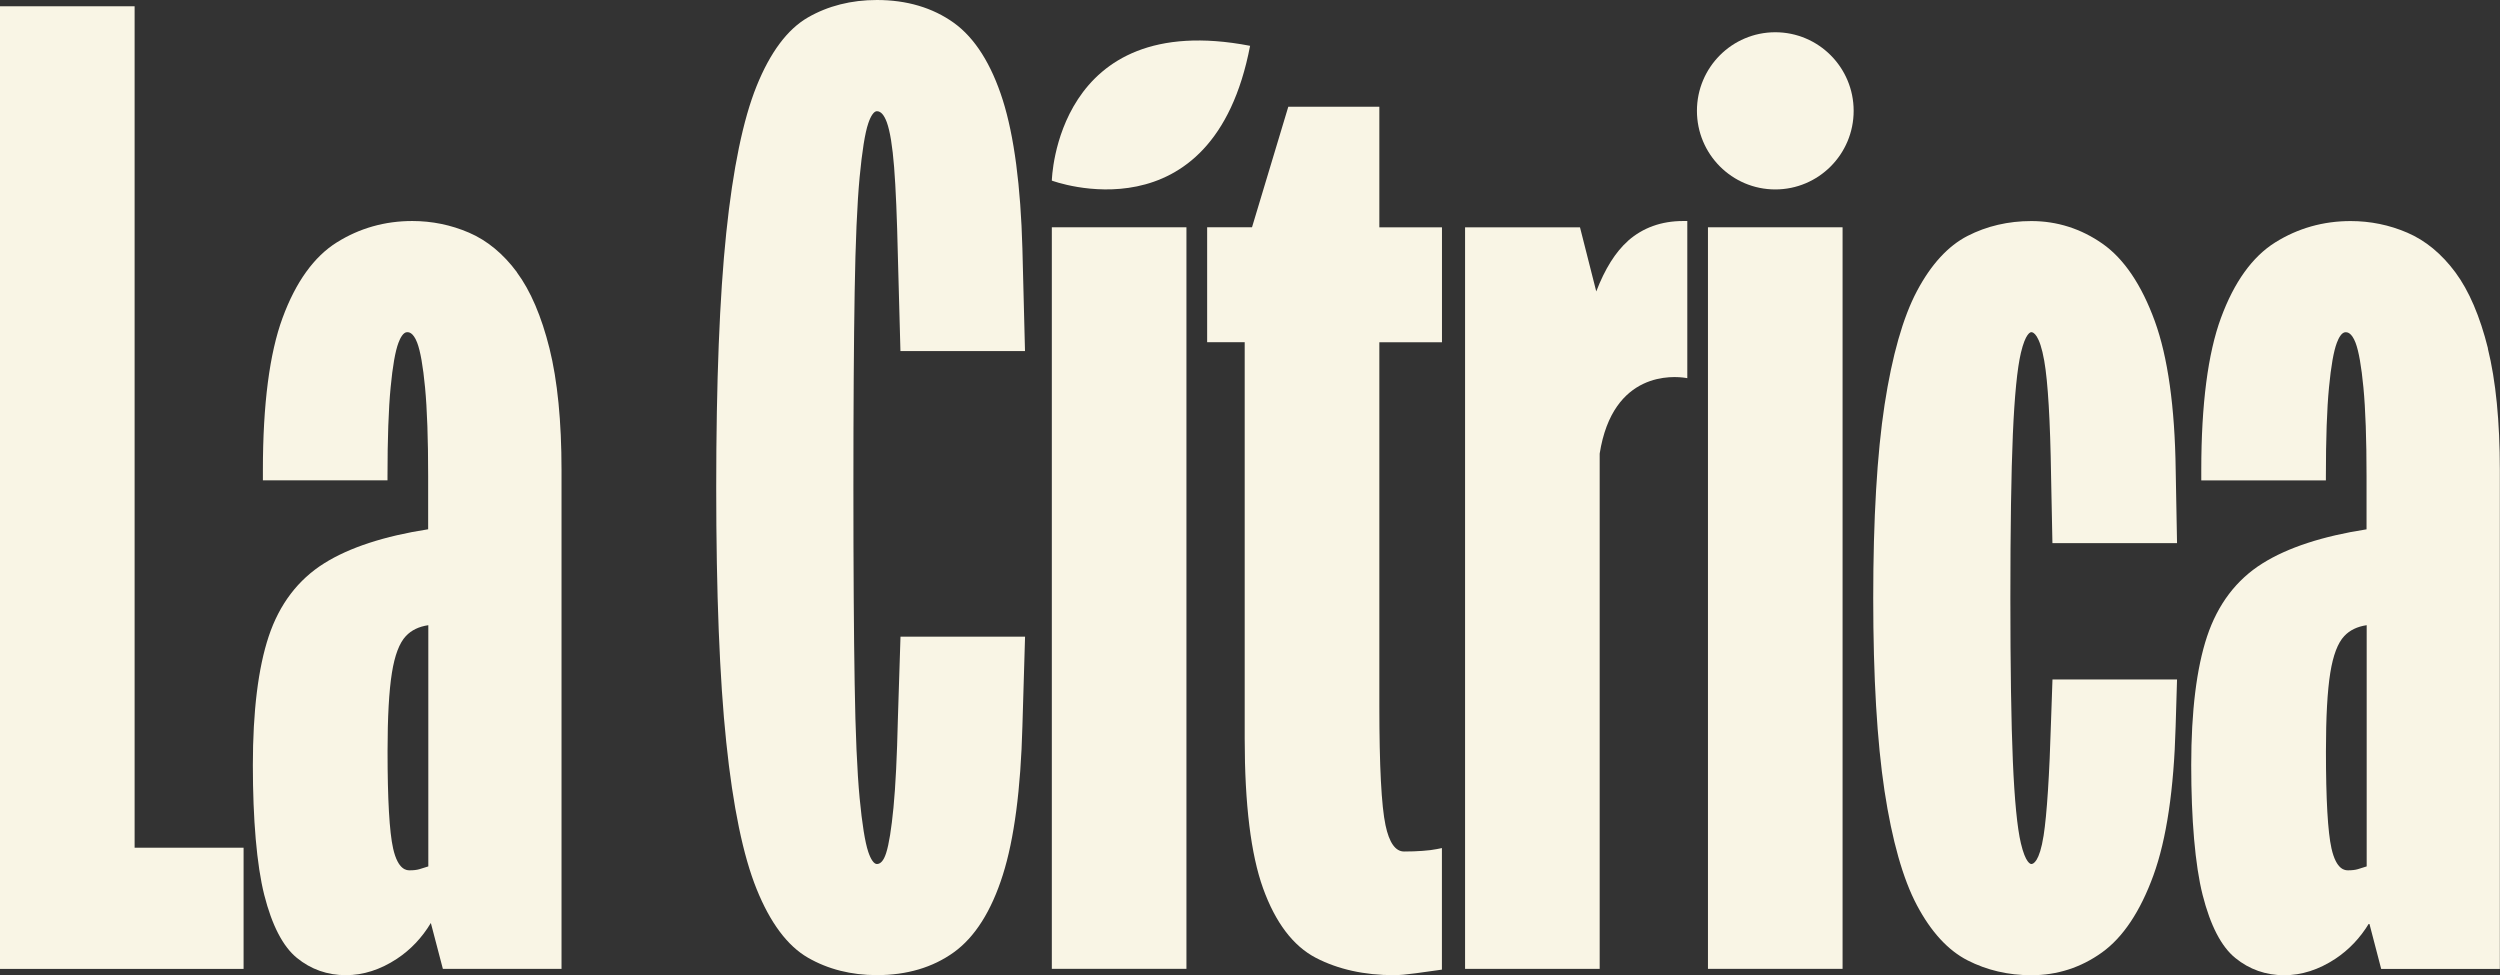
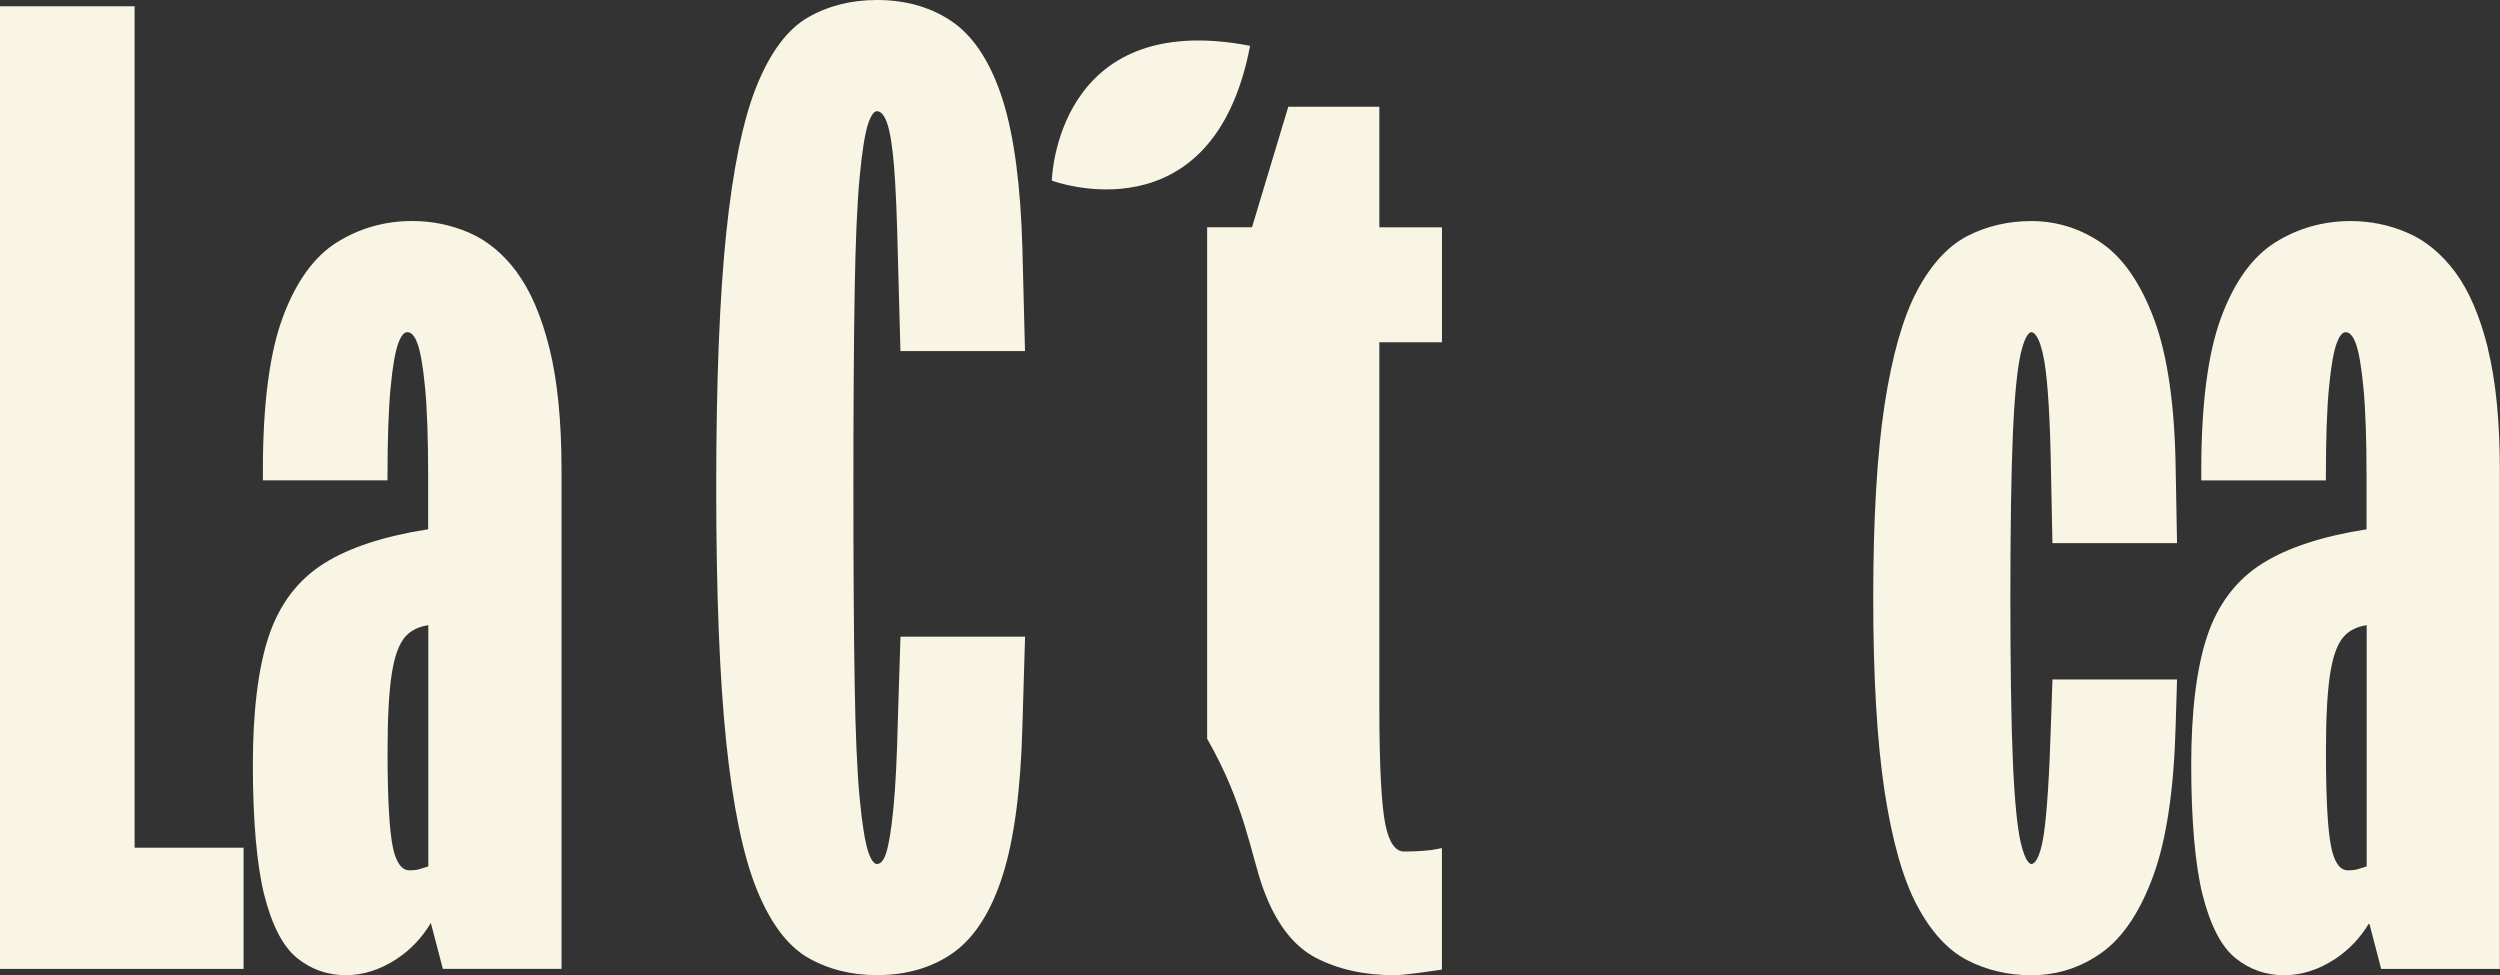
<svg xmlns="http://www.w3.org/2000/svg" width="141" height="55" viewBox="0 0 141 55" fill="none">
  <rect x="0" y="0" width="141" height="55" fill="#333333" stroke="none" />
  <g clip-path="url(#clip0_191_58)">
-     <path d="M100.126 10.684C102.567 10.684 104.546 8.699 104.546 6.251C104.546 3.804 102.567 1.819 100.126 1.819C97.686 1.819 95.707 3.804 95.707 6.251C95.707 8.699 97.686 10.684 100.126 10.684Z" fill="#F9F5E5" />
    <path d="M7.592 0.354H0V54.646H13.738V47.811H7.592V0.354Z" fill="#F9F5E5" />
    <path d="M29.158 15.356C28.384 14.313 27.473 13.56 26.45 13.121C25.436 12.684 24.362 12.465 23.252 12.465C21.706 12.465 20.278 12.869 18.999 13.669C17.713 14.471 16.682 15.904 15.937 17.928C15.201 19.926 14.827 22.811 14.827 26.508V27.091H21.855V26.86C21.855 24.748 21.914 23.063 22.031 21.854C22.145 20.652 22.294 19.803 22.475 19.328C22.577 19.056 22.746 18.734 22.965 18.734C23.047 18.734 23.301 18.734 23.529 19.328C23.71 19.803 23.859 20.652 23.973 21.854C24.09 23.075 24.148 24.762 24.148 26.86V29.851C21.677 30.235 19.708 30.879 18.289 31.767C16.814 32.69 15.759 34.078 15.155 35.891C14.562 37.675 14.261 40.118 14.261 43.153C14.261 46.188 14.477 48.784 14.903 50.471C15.339 52.191 15.958 53.386 16.747 54.027C17.538 54.672 18.467 55 19.504 55C20.485 55 21.455 54.69 22.384 54.077C23.155 53.568 23.798 52.891 24.3 52.056L24.978 54.645H31.67V26.508C31.67 23.767 31.442 21.461 30.992 19.654C30.54 17.84 29.92 16.393 29.152 15.359L29.158 15.356ZM24.154 48.866C23.95 48.933 23.78 48.986 23.649 49.024C23.506 49.065 23.325 49.086 23.111 49.086C22.948 49.086 22.448 49.086 22.171 47.849C21.963 46.926 21.858 45.084 21.858 42.374C21.858 40.455 21.94 38.967 22.104 37.948C22.261 36.961 22.524 36.263 22.892 35.874C23.202 35.543 23.625 35.338 24.157 35.261V48.866H24.154Z" fill="#F9F5E5" />
    <path d="M50.639 40.599C50.592 42.655 50.51 44.319 50.393 45.541C50.276 46.748 50.139 47.612 49.978 48.113C49.847 48.523 49.672 48.731 49.456 48.731C49.292 48.731 49.114 48.479 48.968 48.04C48.787 47.495 48.623 46.475 48.483 45.011C48.343 43.528 48.246 41.355 48.203 38.548C48.156 35.751 48.132 32.033 48.132 27.502C48.132 22.97 48.156 19.255 48.203 16.455C48.249 13.648 48.343 11.475 48.483 9.992C48.623 8.528 48.784 7.508 48.968 6.963C49.114 6.524 49.292 6.272 49.456 6.272C49.678 6.272 49.865 6.483 50.017 6.899C50.198 7.397 50.335 8.246 50.428 9.424C50.522 10.616 50.592 12.292 50.639 14.407L50.785 19.8H57.81L57.664 14.038C57.567 10.49 57.196 7.669 56.559 5.651C55.911 3.606 54.979 2.136 53.79 1.283C52.602 0.434 51.141 0 49.456 0C48.01 0 46.698 0.331 45.562 0.987C44.414 1.649 43.441 2.95 42.673 4.854C41.914 6.732 41.338 9.515 40.961 13.133C40.584 16.73 40.395 21.564 40.395 27.498C40.395 33.434 40.584 38.27 40.961 41.864C41.338 45.482 41.914 48.268 42.673 50.143C43.441 52.047 44.414 53.348 45.562 54.01C46.698 54.666 48.007 54.997 49.456 54.997C51.144 54.997 52.605 54.566 53.79 53.714C54.979 52.861 55.911 51.394 56.559 49.346C57.199 47.331 57.57 44.51 57.664 40.962L57.813 35.909H50.788L50.639 40.596V40.599Z" fill="#F9F5E5" />
-     <path d="M66.915 12.819H59.323V54.642H66.915V12.819Z" fill="#F9F5E5" />
    <path d="M59.323 10.186C59.323 10.186 68.399 13.59 70.505 2.584C59.531 0.472 59.323 10.186 59.323 10.186Z" fill="#F9F5E5" />
-     <path d="M77.792 6.02H72.66L70.613 12.819H68.083V19.299H70.201V41.665C70.201 45.359 70.551 48.197 71.238 50.102C71.936 52.038 72.935 53.353 74.208 54.018C75.459 54.669 76.945 55 78.622 55C78.917 55 79.32 54.964 79.855 54.891C80.372 54.821 80.798 54.759 81.125 54.715L81.324 54.686V47.831L81.049 47.887C80.824 47.934 80.547 47.966 80.231 47.989C79.913 48.013 79.574 48.025 79.189 48.025C78.704 48.025 78.35 47.527 78.143 46.542C77.912 45.458 77.795 43.197 77.795 39.825V19.302H81.327V12.822H77.795V6.022L77.792 6.02Z" fill="#F9F5E5" />
-     <path d="M91.819 13.587C91.118 14.208 90.517 15.163 90.029 16.437L89.112 12.822H82.63V54.645H90.222V25.583C90.961 20.89 94.422 21.212 95.062 21.312L95.164 21.329V12.465H94.933C93.703 12.465 92.655 12.843 91.817 13.584L91.819 13.587Z" fill="#F9F5E5" />
-     <path d="M103.921 12.819H96.329V54.643H103.921V12.819Z" fill="#F9F5E5" />
+     <path d="M77.792 6.02H72.66L70.613 12.819H68.083V19.299V41.665C70.201 45.359 70.551 48.197 71.238 50.102C71.936 52.038 72.935 53.353 74.208 54.018C75.459 54.669 76.945 55 78.622 55C78.917 55 79.32 54.964 79.855 54.891C80.372 54.821 80.798 54.759 81.125 54.715L81.324 54.686V47.831L81.049 47.887C80.824 47.934 80.547 47.966 80.231 47.989C79.913 48.013 79.574 48.025 79.189 48.025C78.704 48.025 78.35 47.527 78.143 46.542C77.912 45.458 77.795 43.197 77.795 39.825V19.302H81.327V12.822H77.795V6.022L77.792 6.02Z" fill="#F9F5E5" />
    <path d="M115.681 40.596C115.588 43.736 115.445 45.931 115.261 47.12C115.027 48.617 114.673 48.731 114.568 48.731C114.516 48.731 114.241 48.675 113.978 47.562C113.771 46.683 113.619 45.125 113.525 42.931C113.432 40.74 113.385 37.646 113.385 33.732C113.385 29.819 113.432 26.667 113.525 24.499C113.619 22.331 113.771 20.784 113.978 19.902C114.241 18.789 114.516 18.734 114.568 18.734C114.673 18.734 115.033 18.851 115.296 20.351C115.503 21.534 115.634 23.728 115.681 26.866L115.757 30.633H122.785L122.709 26.506C122.662 22.955 122.265 20.131 121.529 18.107C120.784 16.065 119.794 14.597 118.585 13.748C117.372 12.898 116.02 12.468 114.568 12.468C113.268 12.468 112.056 12.749 110.967 13.308C109.871 13.871 108.91 14.917 108.116 16.416C107.33 17.896 106.717 20.055 106.29 22.829C105.867 25.589 105.65 29.259 105.65 33.735C105.65 38.212 105.867 41.823 106.287 44.606C106.714 47.407 107.327 49.575 108.113 51.054C108.907 52.554 109.868 53.6 110.967 54.162C112.056 54.719 113.265 55.003 114.568 55.003C116.023 55.003 117.364 54.572 118.55 53.72C119.735 52.87 120.714 51.406 121.456 49.361C122.189 47.343 122.61 44.519 122.706 40.965L122.785 38.32H115.76L115.681 40.596Z" fill="#F9F5E5" />
    <path d="M140.322 19.654C139.87 17.84 139.25 16.393 138.482 15.359C137.708 14.316 136.797 13.563 135.774 13.124C134.761 12.687 133.686 12.468 132.576 12.468C131.031 12.468 129.602 12.872 128.323 13.672C127.038 14.474 126.006 15.907 125.262 17.931C124.526 19.929 124.152 22.814 124.152 26.511V27.094H131.18V26.863C131.18 24.751 131.238 23.066 131.355 21.857C131.469 20.655 131.618 19.806 131.799 19.331C131.901 19.059 132.07 18.737 132.29 18.737C132.371 18.737 132.625 18.737 132.853 19.331C133.034 19.806 133.183 20.655 133.297 21.857C133.414 23.078 133.473 24.765 133.473 26.863V29.854C131.001 30.238 129.033 30.882 127.613 31.77C126.135 32.692 125.083 34.081 124.479 35.894C123.886 37.678 123.585 40.121 123.585 43.156C123.585 46.191 123.801 48.787 124.228 50.474C124.663 52.194 125.282 53.389 126.071 54.03C126.862 54.675 127.791 55.003 128.828 55.003C129.81 55.003 130.779 54.692 131.708 54.08C132.479 53.57 133.122 52.894 133.624 52.059L134.299 54.648H140.991V26.511C140.991 23.769 140.763 21.464 140.314 19.657L140.322 19.654ZM133.478 48.866C133.274 48.933 133.105 48.986 132.973 49.024C132.83 49.065 132.649 49.086 132.436 49.086C132.272 49.086 131.773 49.086 131.495 47.849C131.288 46.926 131.183 45.084 131.183 42.374C131.183 40.455 131.264 38.967 131.428 37.948C131.586 36.961 131.849 36.263 132.217 35.874C132.526 35.543 132.95 35.338 133.481 35.261V48.866H133.478Z" fill="#F9F5E5" />
  </g>
  <defs>
    <clipPath id="clip0_191_58">
      <rect width="141" height="55" fill="white" />
    </clipPath>
  </defs>
</svg>